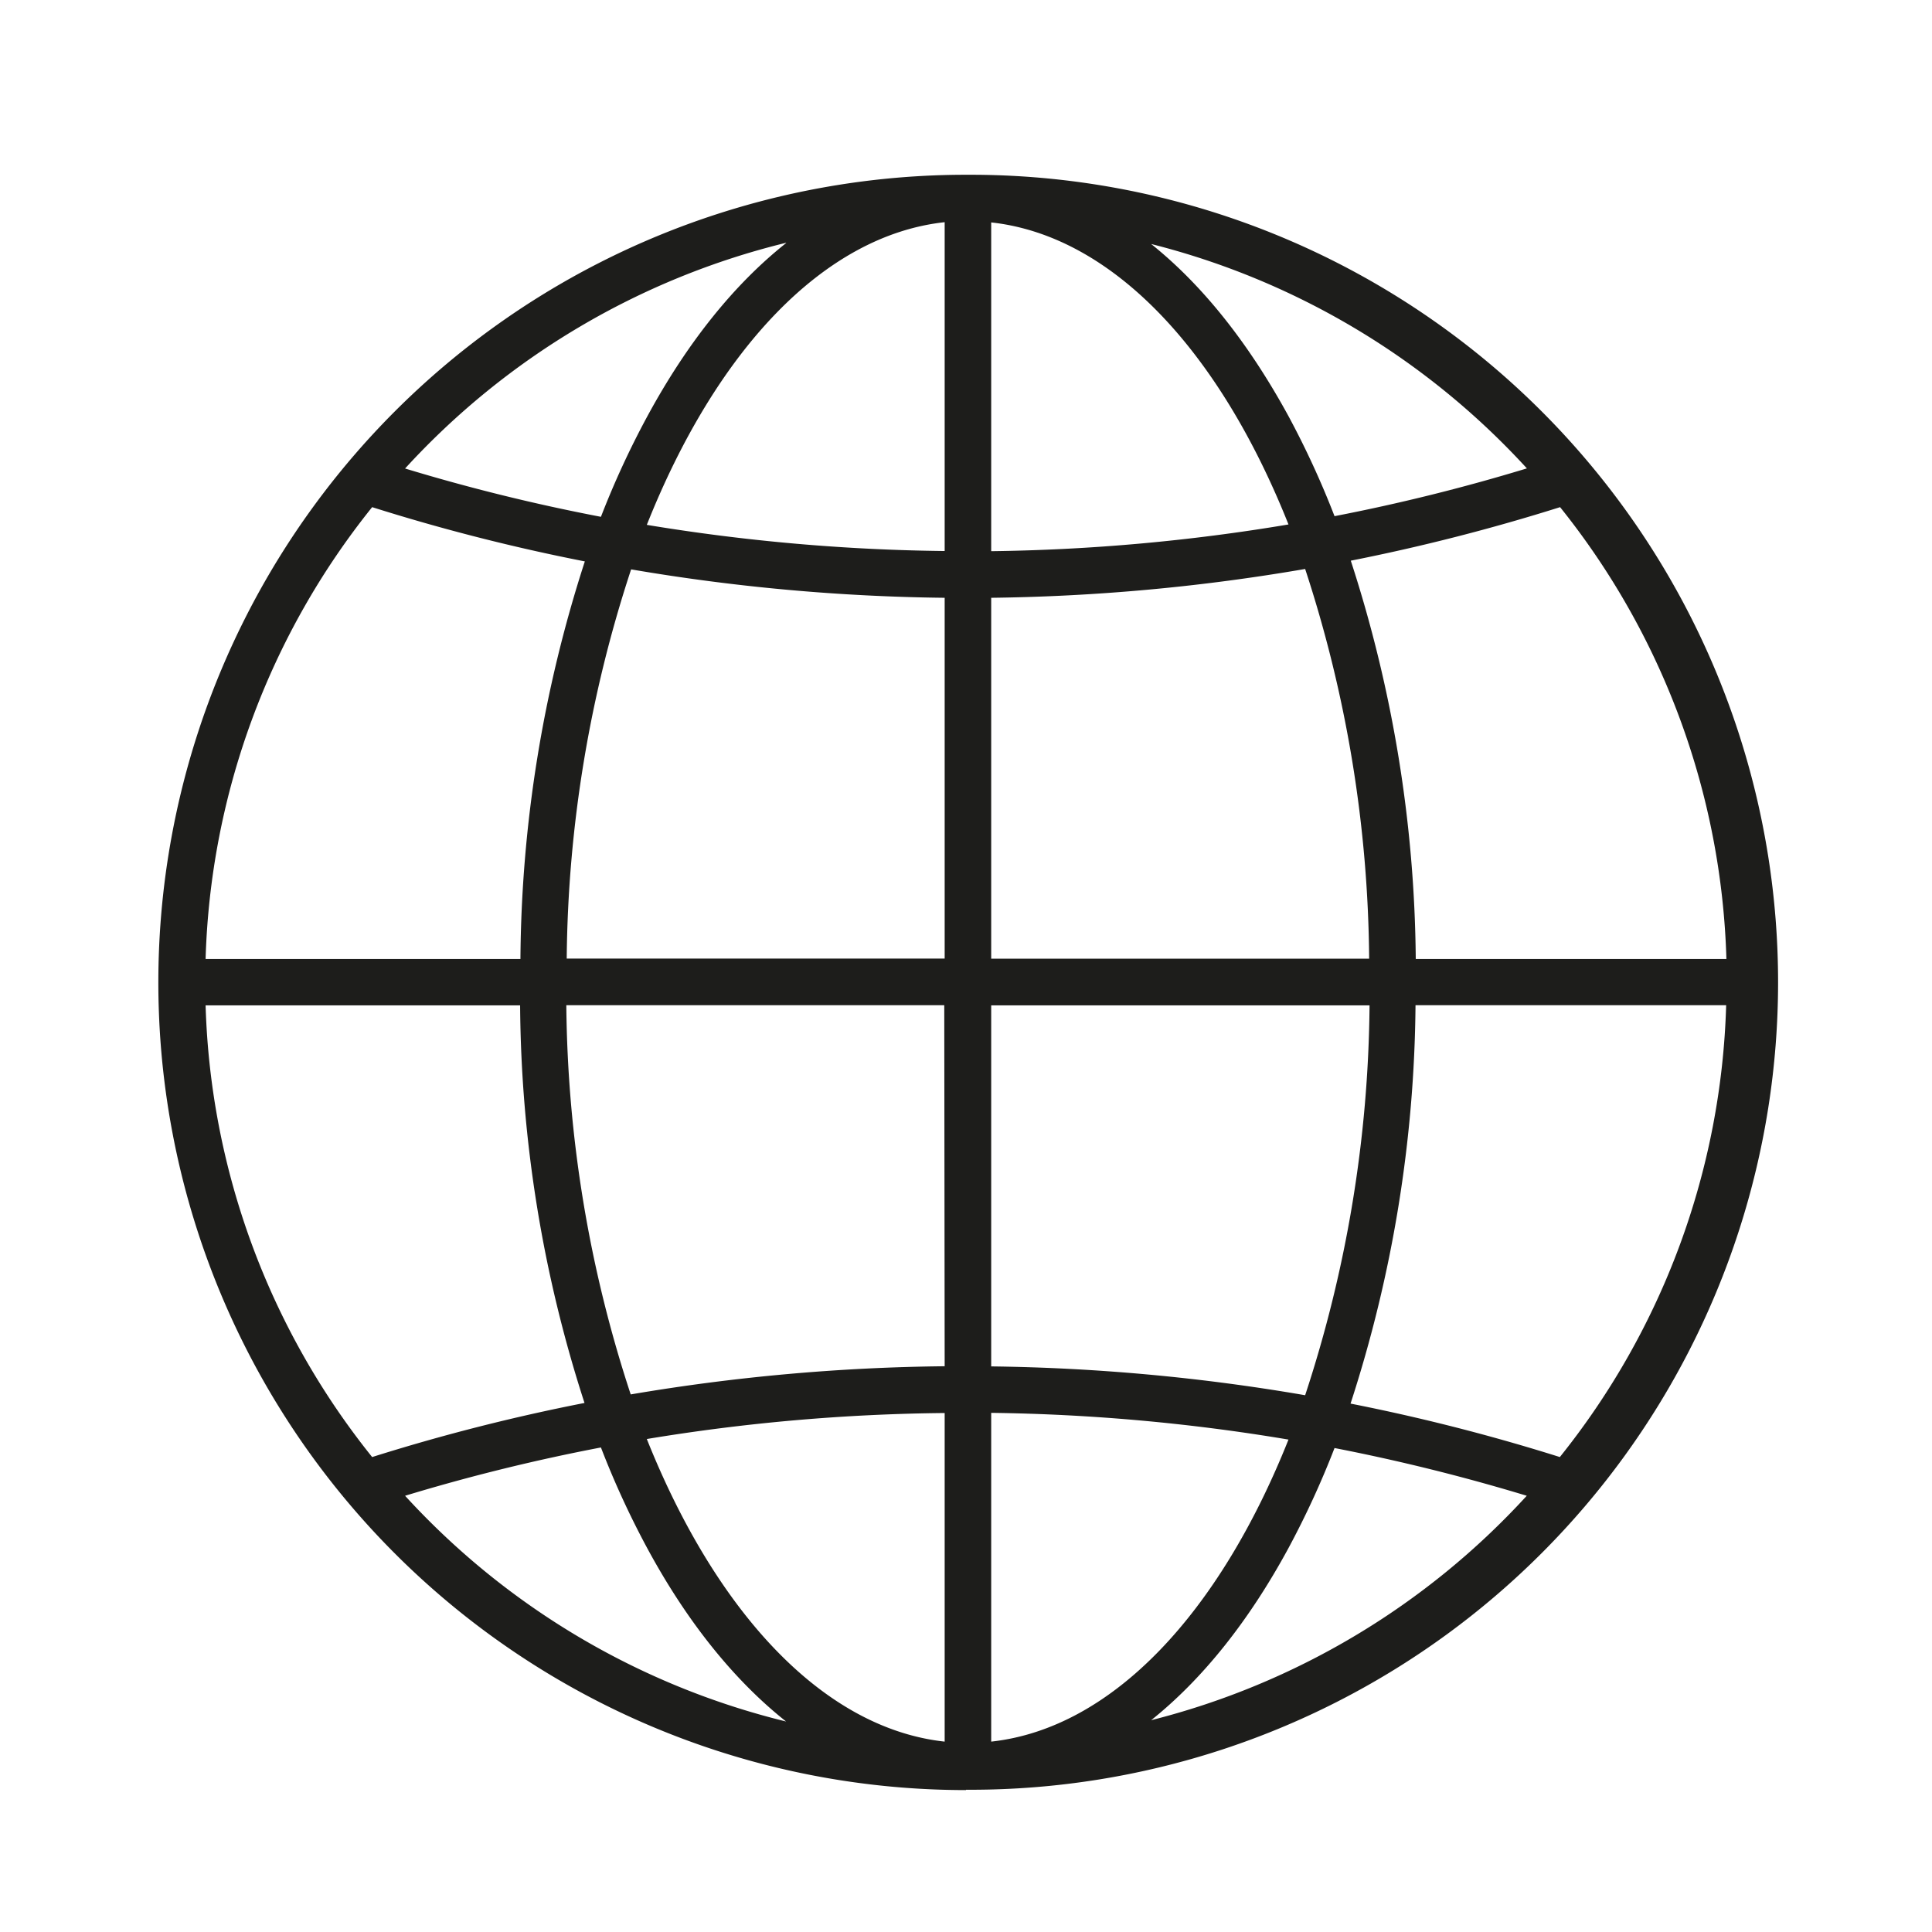
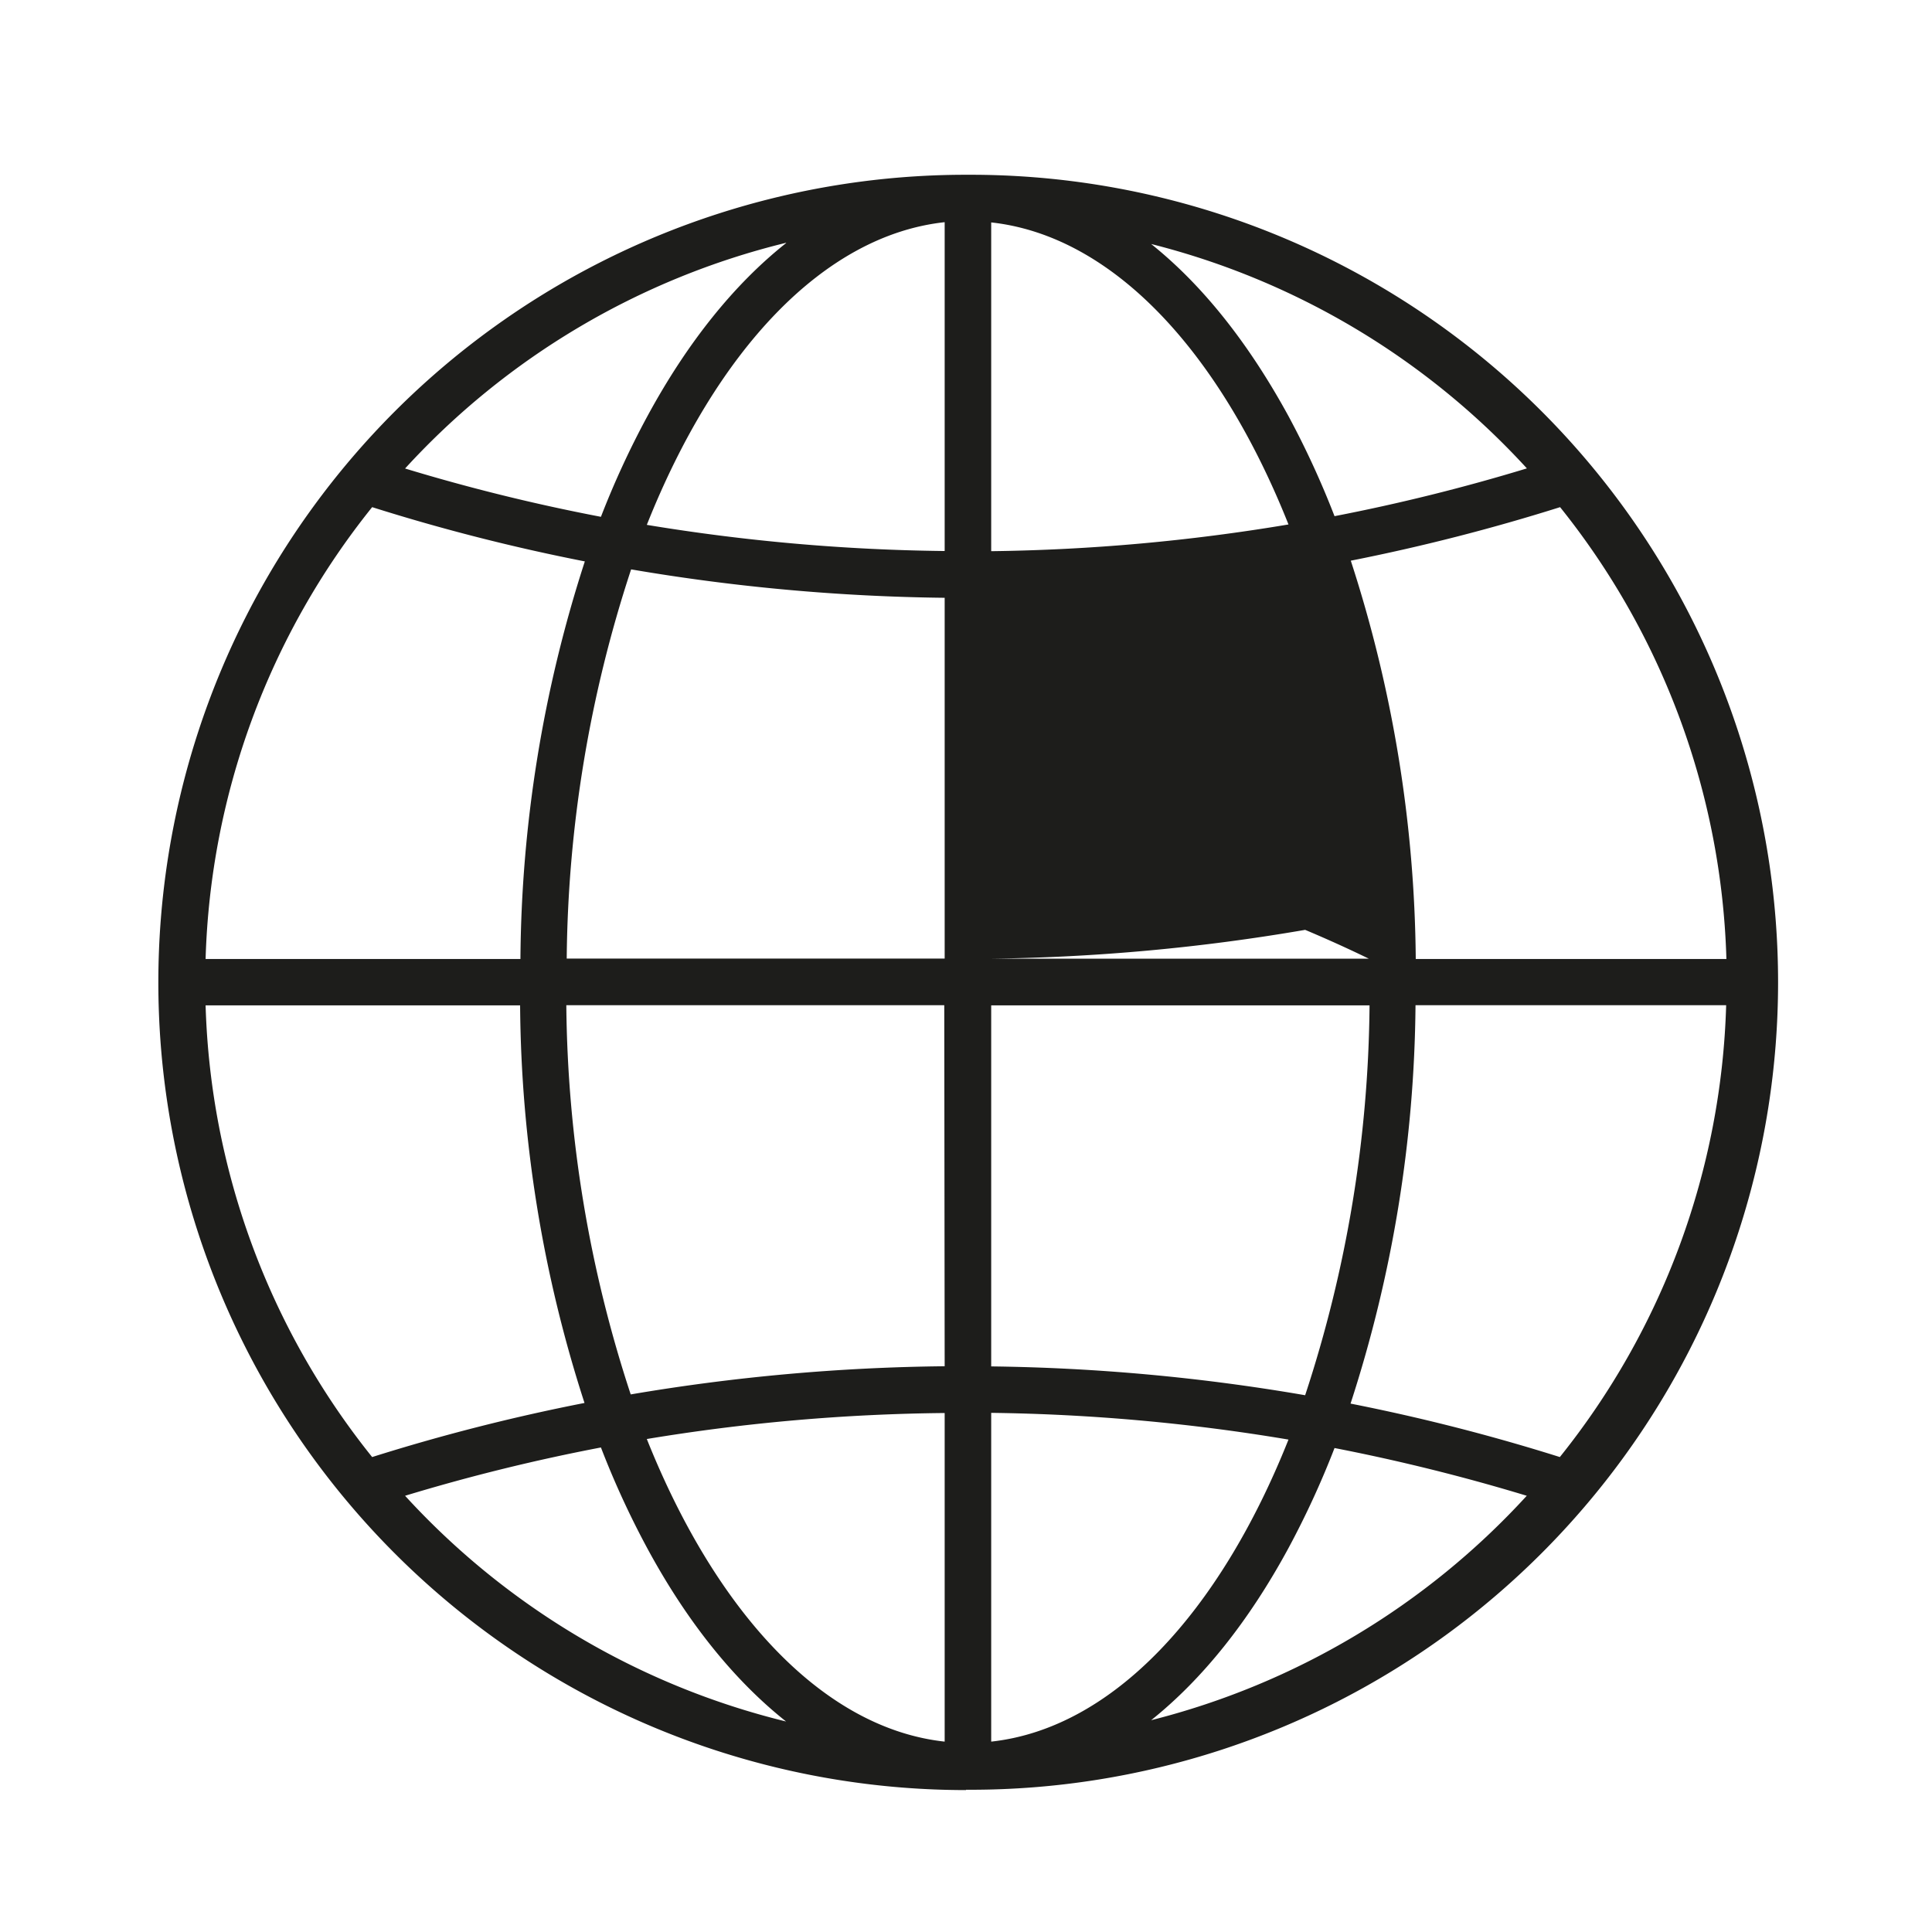
<svg xmlns="http://www.w3.org/2000/svg" id="Ñëîé_1" data-name="Ñëîé 1" viewBox="0 0 240 240">
  <defs>
    <style>.cls-1{fill:#1d1d1b;}</style>
  </defs>
-   <path class="cls-1" d="M120,222.33h.24l.33,0a100.31,100.31,0,0,0,0-200.62l-.33,0H120a100.33,100.33,0,0,0,0,200.66ZM50.32,185.81a236.66,236.66,0,0,1,24.33-6,108.86,108.86,0,0,0,5.73,12.47c5,9.26,10.87,16.5,17.27,21.57A94.55,94.55,0,0,1,50.32,185.81ZM25.54,124.89H64.61a163.52,163.52,0,0,0,8,49.39A242.89,242.89,0,0,0,46.23,181,94,94,0,0,1,25.54,124.89ZM46.23,63a242.89,242.89,0,0,0,26.42,6.74,163.52,163.52,0,0,0-8,49.39H25.54A94,94,0,0,1,46.23,63Zm168.23,56.13H175.87a164,164,0,0,0-8.07-49.48,244.67,244.67,0,0,0,26-6.65A94,94,0,0,1,214.46,119.11ZM193.77,181a242.84,242.84,0,0,0-26-6.64,164.12,164.12,0,0,0,8.07-49.49h38.59A94,94,0,0,1,193.77,181Zm-76.42-11.28a247.11,247.11,0,0,0-39,3.5,158.72,158.72,0,0,1-8-48.35h46.95Zm0,5.79v40.84c-15.09-1.65-28.4-16.05-37-37.59A239.83,239.83,0,0,1,117.35,175.53Zm5.78,0a240.5,240.5,0,0,1,36.93,3.32c-8.56,21.5-21.86,35.87-36.93,37.52Zm0-5.79V124.89h47a158.83,158.83,0,0,1-8,48.43A247,247,0,0,0,123.13,169.74Zm47-50.63h-47V74.26a247,247,0,0,0,39-3.58A158.83,158.83,0,0,1,170.08,119.11Zm-47-50.64V27.63c15.07,1.65,28.37,16,36.93,37.52A240.5,240.5,0,0,1,123.13,68.47Zm-5.78,0a242.34,242.34,0,0,1-37-3.25c8.57-21.55,21.88-35.95,37-37.6Zm0,5.78v44.85H70.4a158.72,158.72,0,0,1,8-48.35A247.11,247.11,0,0,0,117.35,74.26ZM143,213.69c6.33-5.06,12.12-12.25,17.08-21.42a110,110,0,0,0,5.7-12.39,239.94,239.94,0,0,1,23.88,5.93A94.65,94.65,0,0,1,143,213.69Zm46.66-155.5a236.54,236.54,0,0,1-23.88,5.93,110,110,0,0,0-5.7-12.39c-5-9.17-10.75-16.36-17.08-21.42A94.65,94.65,0,0,1,189.68,58.19Zm-92-28c-6.4,5.07-12.26,12.31-17.27,21.57A108.86,108.86,0,0,0,74.65,64.2a236.66,236.66,0,0,1-24.33-6A94.55,94.55,0,0,1,97.65,30.16Z" />
+   <path class="cls-1" d="M120,222.33h.24l.33,0a100.31,100.31,0,0,0,0-200.62l-.33,0H120a100.33,100.33,0,0,0,0,200.66ZM50.32,185.81a236.66,236.66,0,0,1,24.33-6,108.86,108.86,0,0,0,5.73,12.47c5,9.26,10.87,16.5,17.27,21.57A94.55,94.55,0,0,1,50.32,185.81ZM25.54,124.89H64.61a163.52,163.52,0,0,0,8,49.39A242.89,242.89,0,0,0,46.23,181,94,94,0,0,1,25.54,124.89ZM46.23,63a242.89,242.89,0,0,0,26.42,6.74,163.52,163.52,0,0,0-8,49.39H25.54A94,94,0,0,1,46.23,63Zm168.23,56.13H175.87a164,164,0,0,0-8.07-49.48,244.67,244.67,0,0,0,26-6.65A94,94,0,0,1,214.46,119.11ZM193.77,181a242.84,242.84,0,0,0-26-6.64,164.12,164.12,0,0,0,8.07-49.49h38.59A94,94,0,0,1,193.77,181Zm-76.42-11.28a247.11,247.11,0,0,0-39,3.5,158.72,158.72,0,0,1-8-48.35h46.95Zm0,5.79v40.84c-15.09-1.65-28.4-16.05-37-37.59A239.83,239.83,0,0,1,117.35,175.53Zm5.78,0a240.5,240.5,0,0,1,36.93,3.32c-8.56,21.5-21.86,35.87-36.93,37.52Zm0-5.79V124.89h47a158.83,158.83,0,0,1-8,48.43A247,247,0,0,0,123.13,169.74Zm47-50.63h-47a247,247,0,0,0,39-3.58A158.83,158.83,0,0,1,170.08,119.11Zm-47-50.64V27.63c15.07,1.65,28.37,16,36.93,37.52A240.5,240.5,0,0,1,123.13,68.47Zm-5.78,0a242.34,242.34,0,0,1-37-3.25c8.57-21.55,21.88-35.95,37-37.6Zm0,5.78v44.85H70.4a158.72,158.72,0,0,1,8-48.35A247.11,247.11,0,0,0,117.35,74.26ZM143,213.69c6.33-5.06,12.12-12.25,17.08-21.42a110,110,0,0,0,5.7-12.39,239.94,239.94,0,0,1,23.88,5.93A94.65,94.65,0,0,1,143,213.69Zm46.66-155.5a236.54,236.54,0,0,1-23.88,5.93,110,110,0,0,0-5.7-12.39c-5-9.17-10.75-16.36-17.08-21.42A94.65,94.65,0,0,1,189.68,58.19Zm-92-28c-6.4,5.07-12.26,12.31-17.27,21.57A108.86,108.86,0,0,0,74.65,64.2a236.66,236.66,0,0,1-24.33-6A94.55,94.55,0,0,1,97.65,30.16Z" />
</svg>